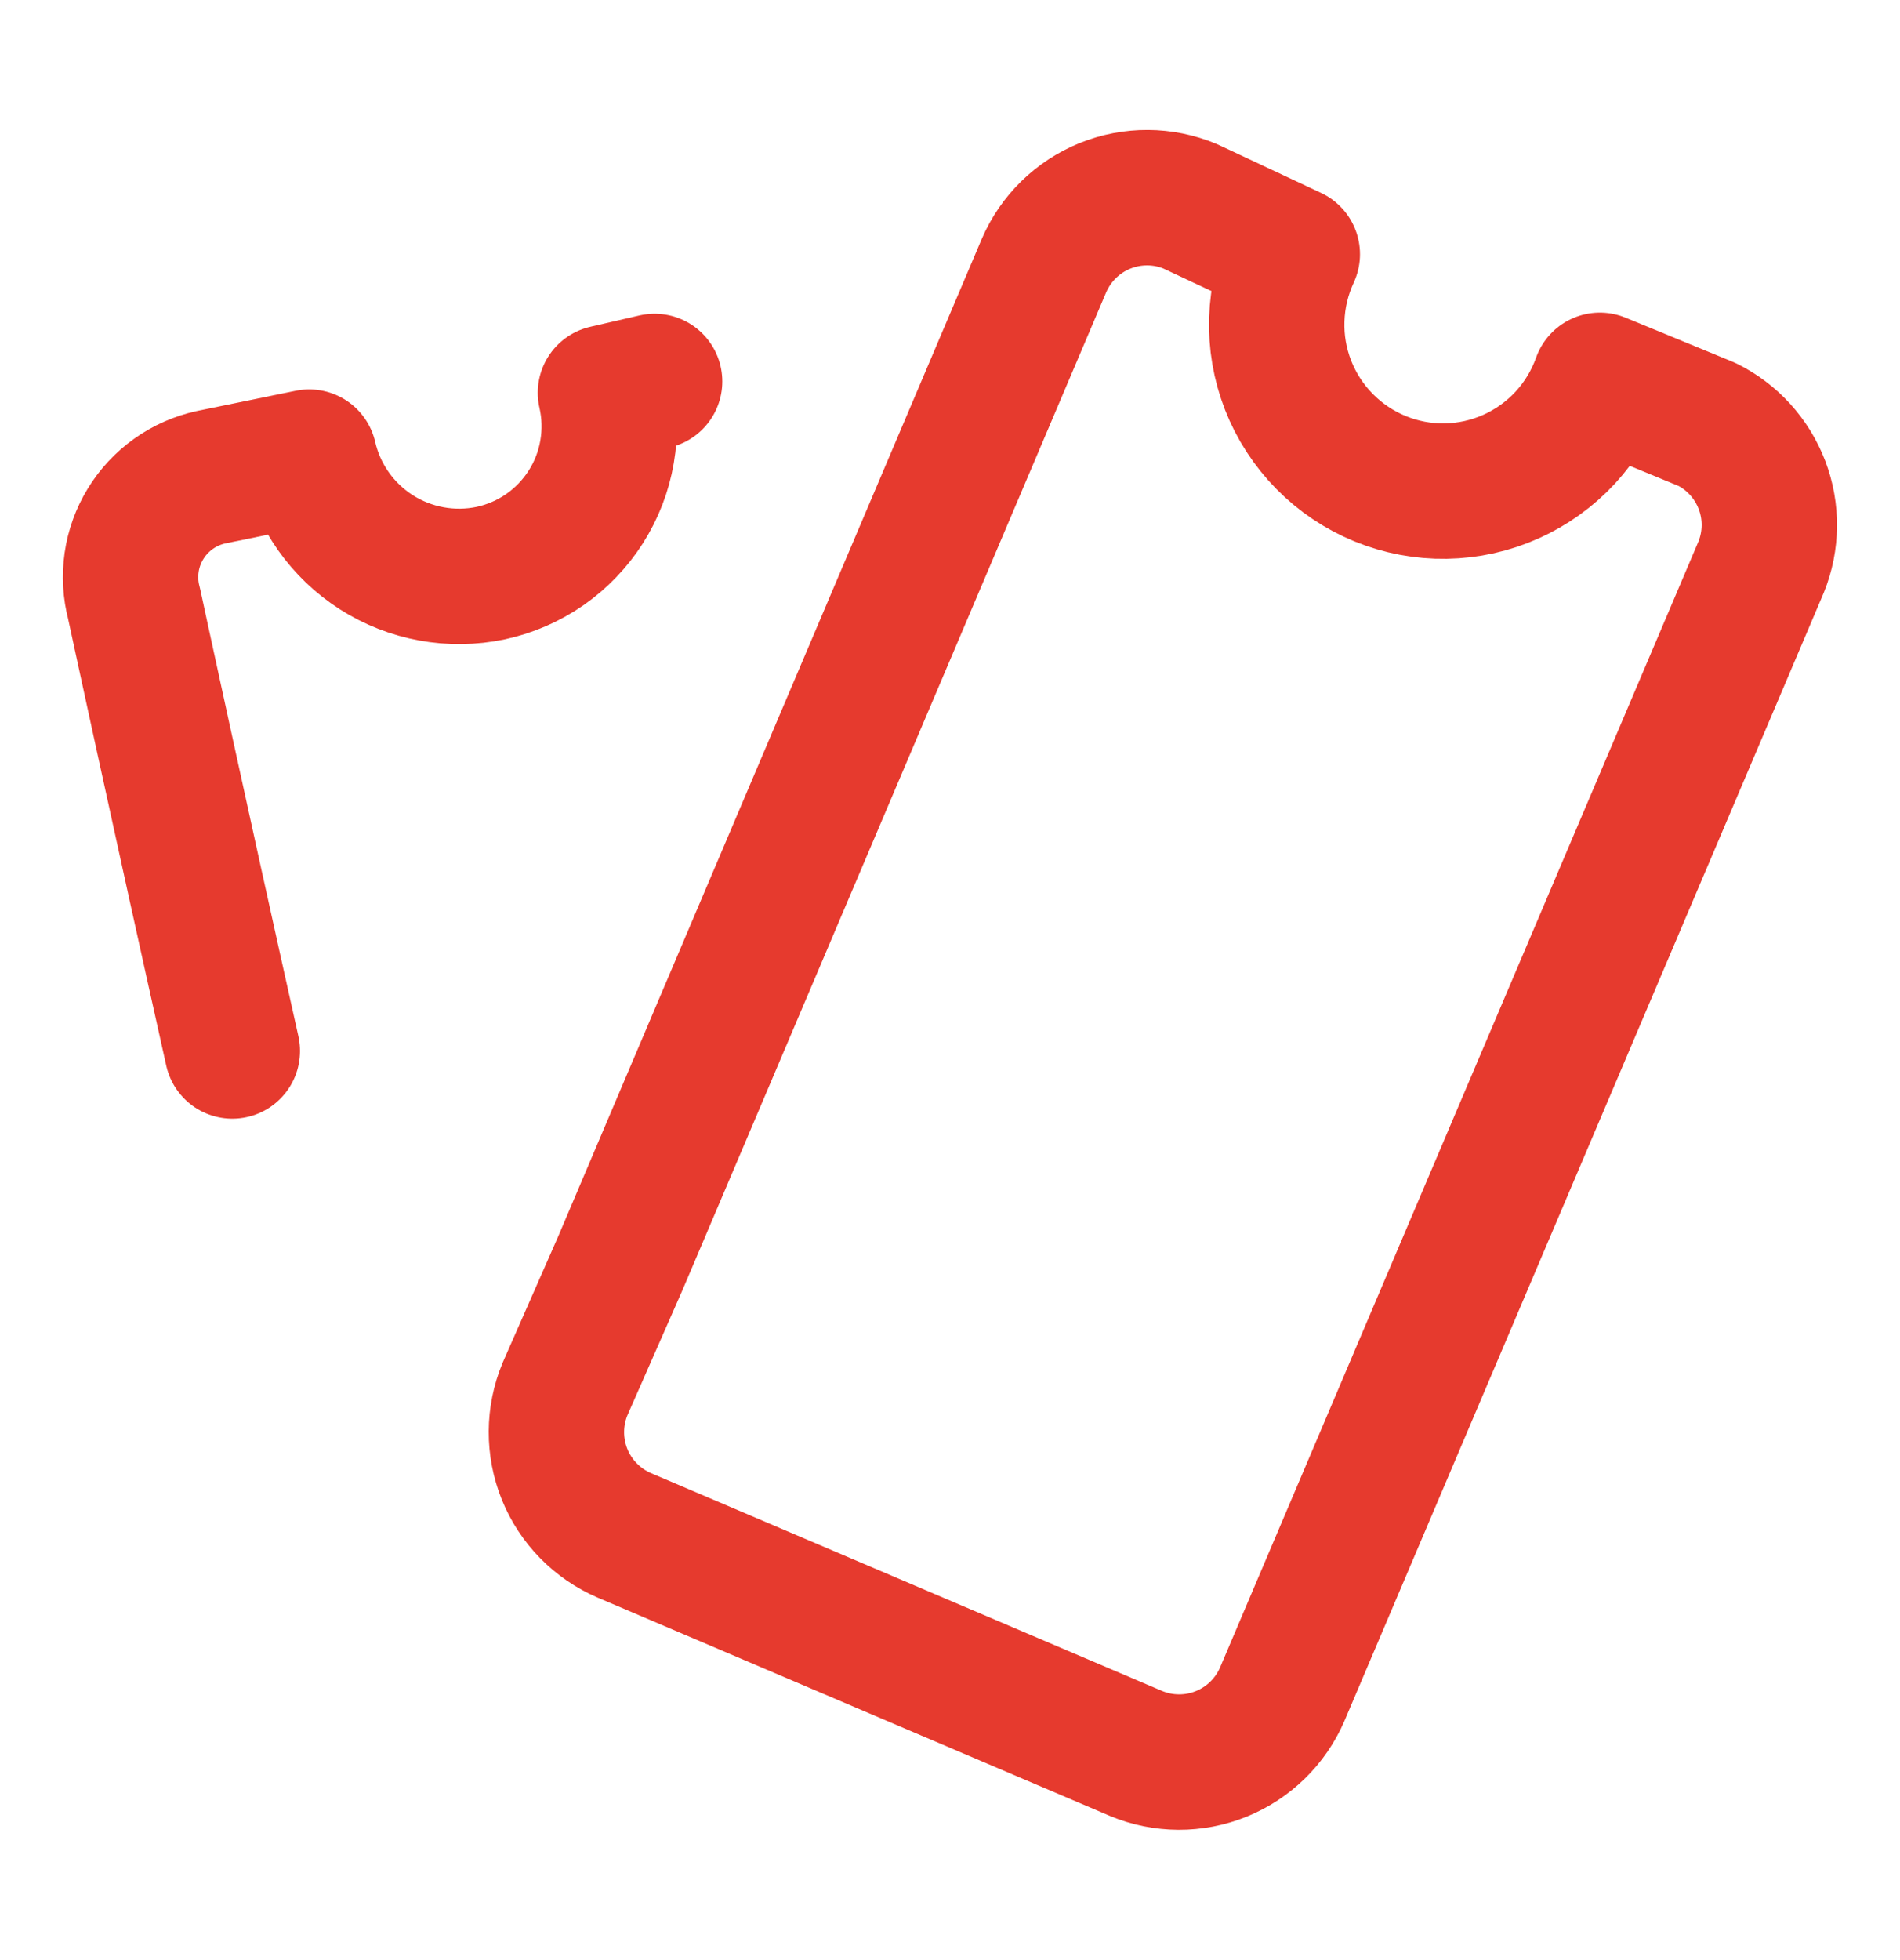
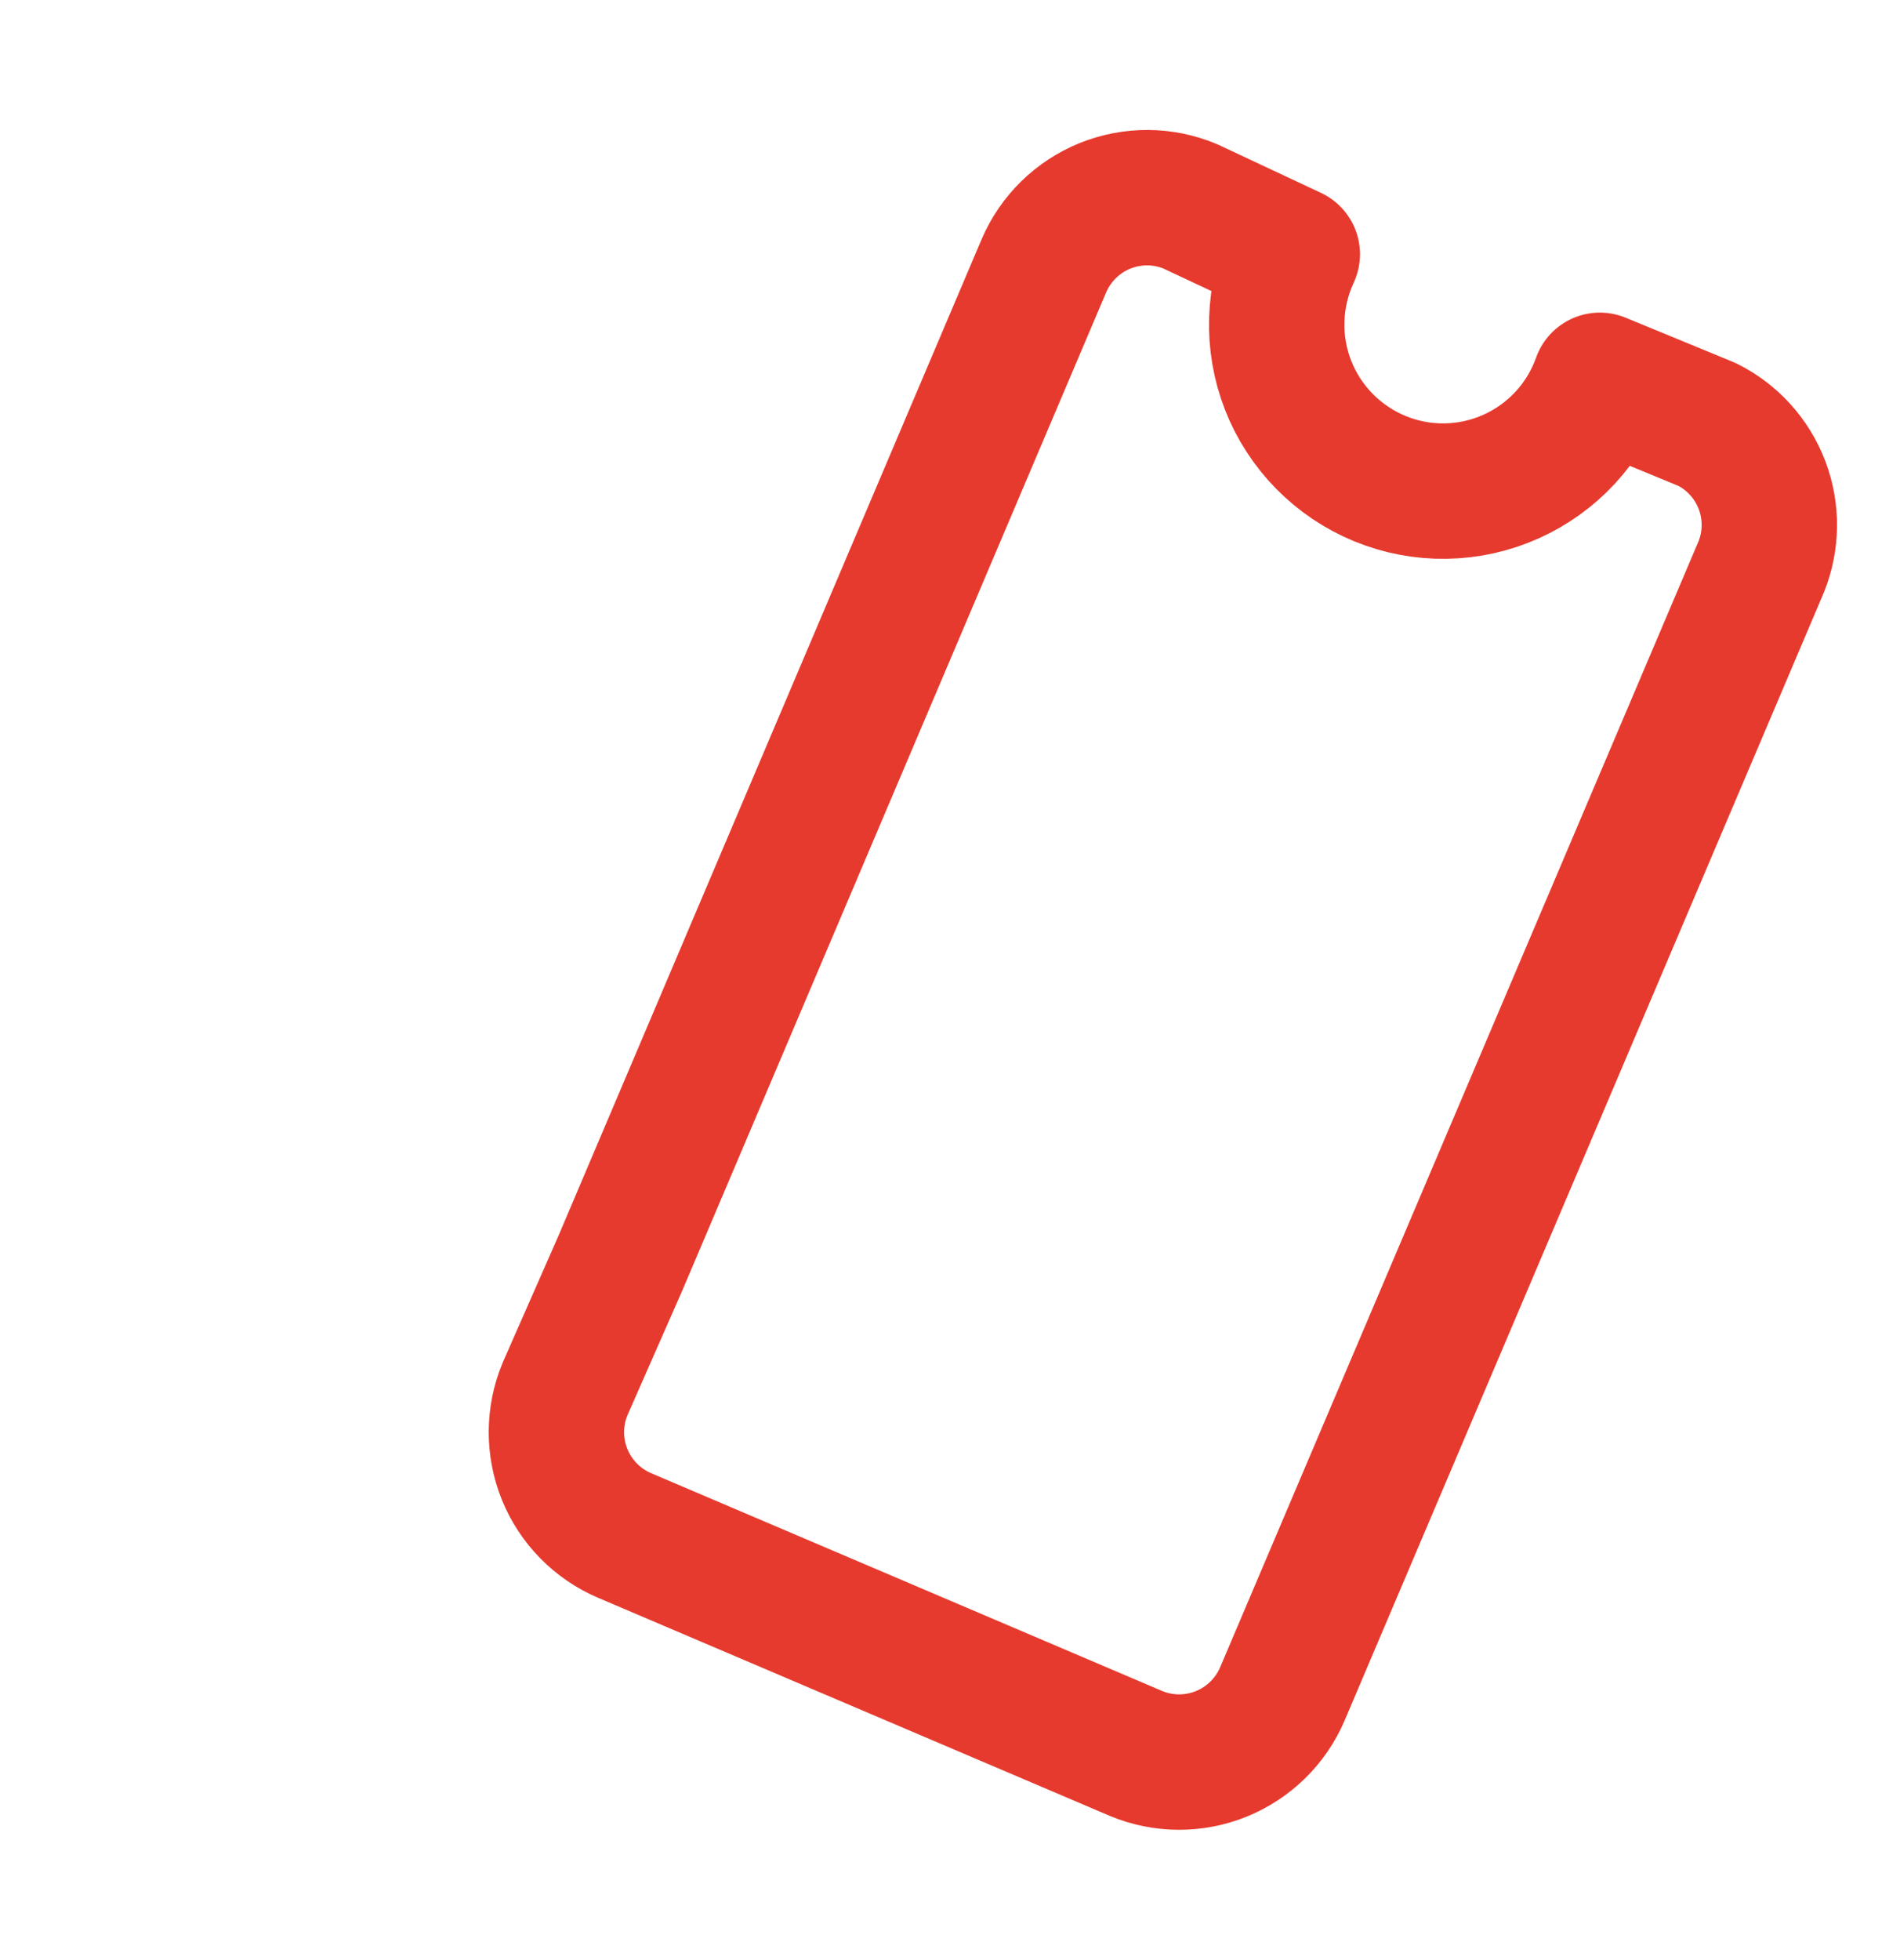
<svg xmlns="http://www.w3.org/2000/svg" width="32" height="33" viewBox="0 0 32 33" fill="none">
  <g id="Tickets--Streamline-Core.svg">
    <g id="tickets--hobby-ticket-event-entertainment-stub-theater-entertainment-culture">
-       <path id="Vector" d="M11.025 6.422L10.197 6.613C10.272 6.939 10.281 7.277 10.224 7.607C10.168 7.937 10.046 8.252 9.866 8.535C9.686 8.817 9.452 9.061 9.177 9.253C8.902 9.444 8.592 9.578 8.265 9.649C7.601 9.788 6.909 9.662 6.337 9.297C5.766 8.931 5.36 8.357 5.208 7.696L3.552 8.035C3.325 8.085 3.11 8.18 2.921 8.315C2.732 8.45 2.572 8.621 2.451 8.82C2.33 9.018 2.25 9.239 2.217 9.469C2.184 9.699 2.197 9.934 2.257 10.158C2.257 10.158 3.021 13.703 3.913 17.694" stroke="#E63A2E" stroke-width="2.28" stroke-linecap="round" stroke-linejoin="round" />
      <path id="Vector_2" d="M26.945 6.403C26.818 6.76 26.62 7.088 26.363 7.367C26.105 7.646 25.794 7.869 25.448 8.024C25.102 8.179 24.728 8.262 24.348 8.268C23.969 8.274 23.593 8.203 23.242 8.059C22.891 7.915 22.573 7.701 22.307 7.431C22.041 7.16 21.832 6.839 21.694 6.486C21.556 6.132 21.491 5.755 21.504 5.376C21.516 4.997 21.605 4.624 21.765 4.28L20.046 3.474C19.587 3.282 19.071 3.28 18.61 3.466C18.149 3.653 17.78 4.014 17.583 4.471L10.45 21.263L9.516 23.386C9.325 23.845 9.323 24.361 9.509 24.822C9.696 25.283 10.057 25.652 10.514 25.849L19.133 29.521C19.592 29.712 20.108 29.715 20.569 29.528C21.03 29.341 21.399 28.98 21.596 28.523L29.662 9.545C29.84 9.104 29.845 8.611 29.676 8.167C29.506 7.722 29.176 7.357 28.75 7.146L26.945 6.403Z" stroke="#E63A2E" stroke-width="2.28" stroke-linecap="round" stroke-linejoin="round" />
    </g>
  </g>
</svg>